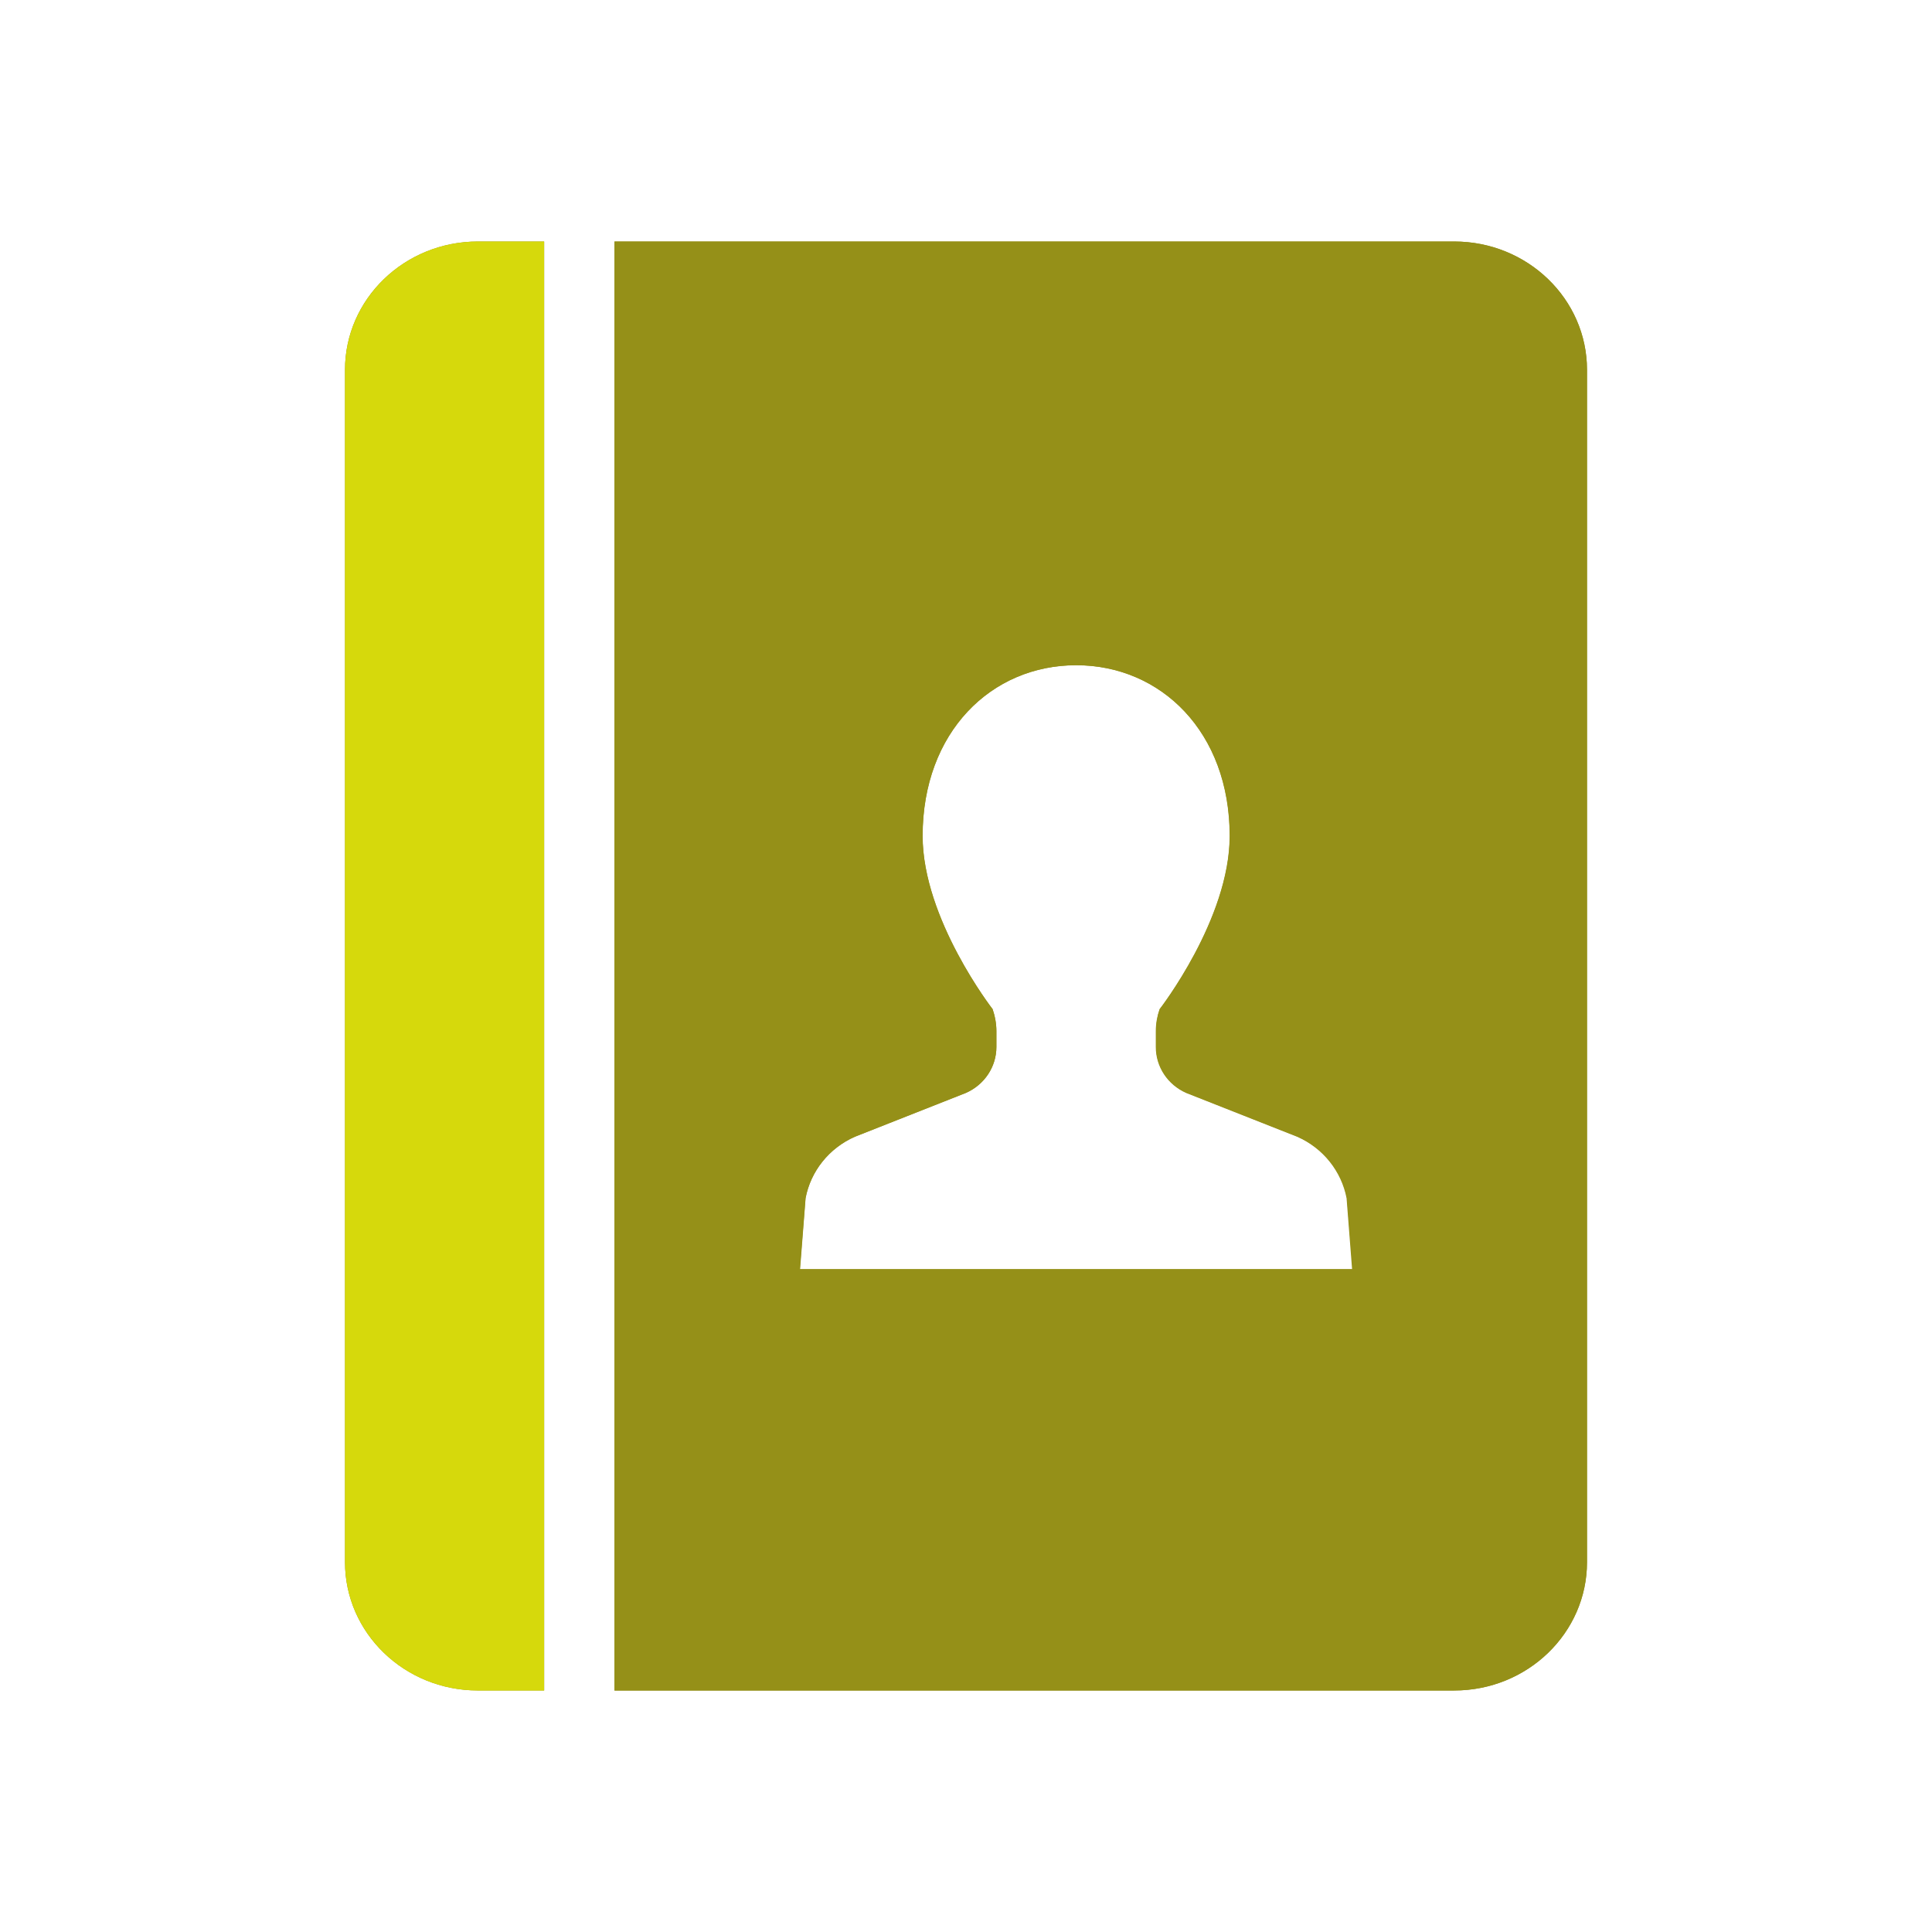
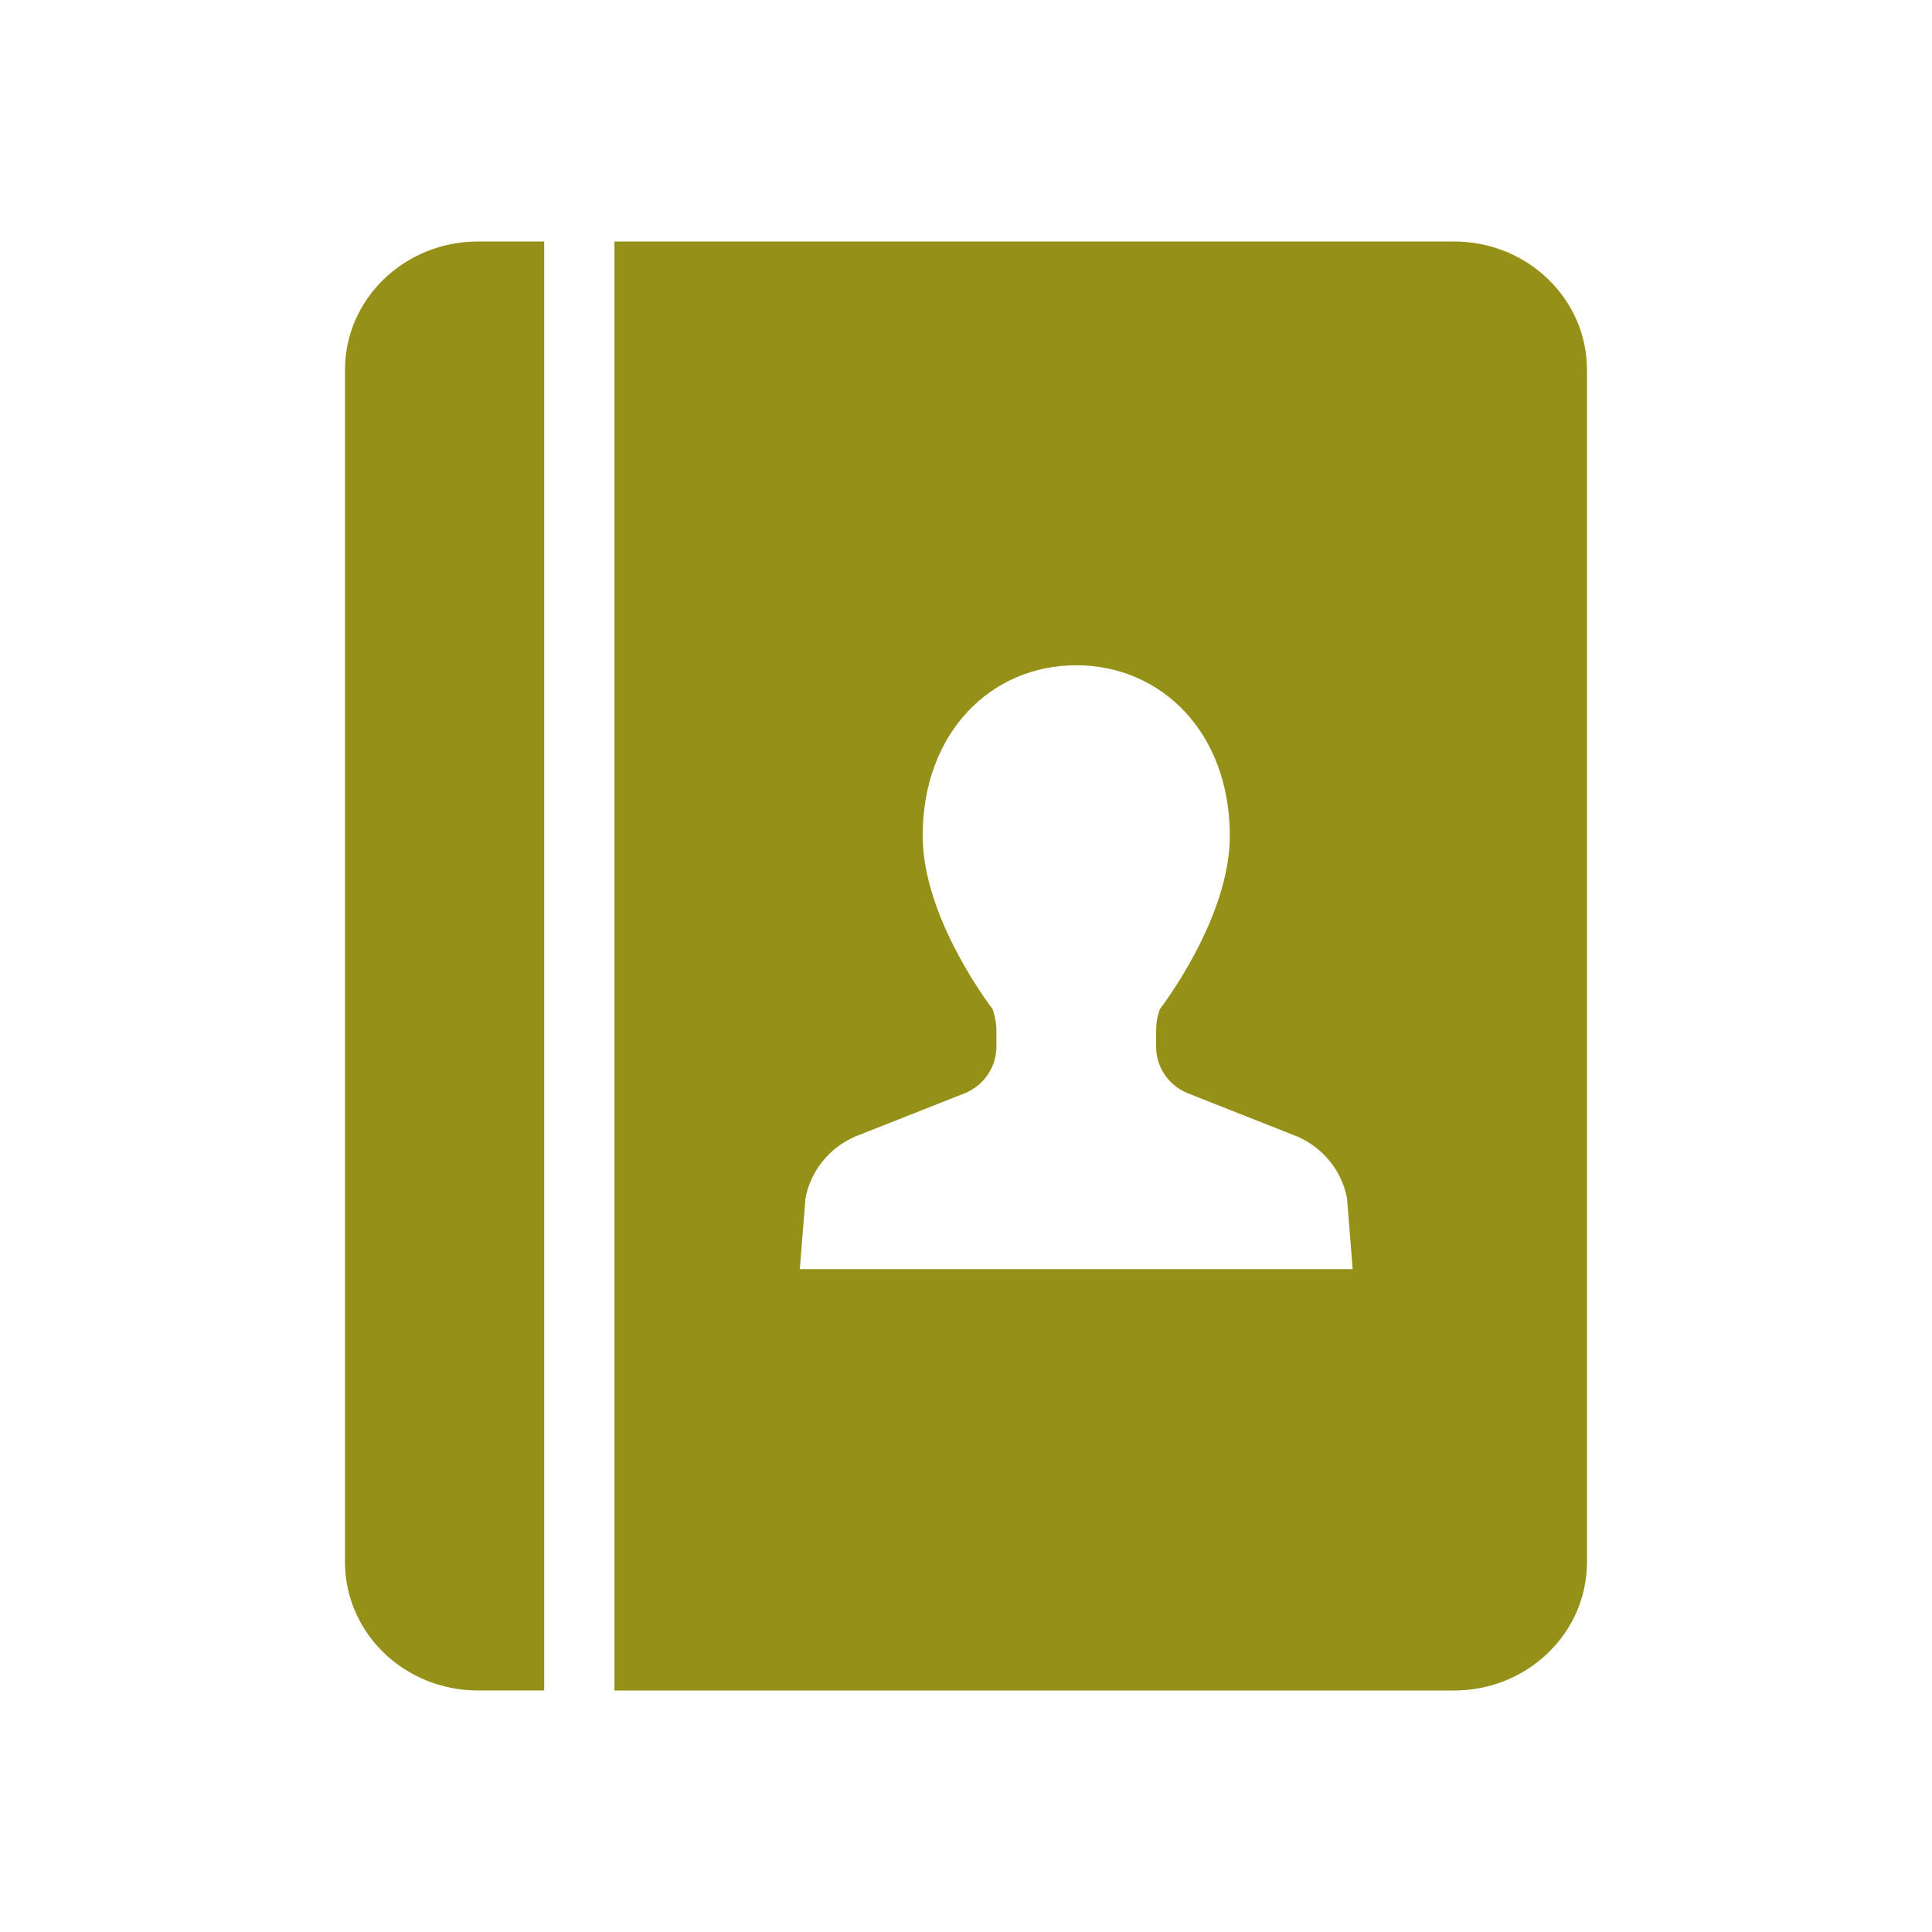
<svg xmlns="http://www.w3.org/2000/svg" width="56" height="56" viewBox="0 0 56 56" fill="none">
  <g clip-path="url(#clip0_574_9492)">
    <path d="M10 10.719V45.28C10 47.333 11.724 48.999 13.853 48.999H15.774V7H13.853C11.724 7 10 8.666 10 10.719Z" fill="#959018" />
    <path d="M42.146 7H17.811V49H42.146C44.274 49 45.999 47.334 45.999 45.281V10.719C45.999 8.666 44.275 7 42.146 7ZM31.193 36.787H23.183L23.348 34.727C23.497 33.943 24.03 33.278 24.778 32.947L27.999 31.674C28.535 31.436 28.881 30.917 28.881 30.345V29.887C28.881 29.671 28.843 29.455 28.772 29.25C28.772 29.25 26.744 26.638 26.744 24.23C26.744 21.219 28.737 19.283 31.194 19.283C33.651 19.283 35.647 21.218 35.647 24.23C35.647 26.638 33.619 29.25 33.619 29.25C33.544 29.455 33.511 29.67 33.511 29.887V30.345C33.511 30.917 33.853 31.436 34.392 31.674L37.613 32.947C38.361 33.278 38.894 33.943 39.043 34.727L39.208 36.787H31.194H31.193Z" fill="#959018" />
    <g clip-path="url(#clip1_574_9492)">
      <path d="M10 10.72V45.28C10 47.33 11.72 49 13.85 49H15.77V7H13.85C11.72 7 10 8.67 10 10.72Z" fill="#D6D90C" />
-       <path d="M42.151 7H17.811V49H42.151C44.281 49 46.001 47.33 46.001 45.28V10.72C46.001 8.67 44.281 7 42.151 7ZM31.201 36.79H23.191L23.351 34.73C23.5 33.95 24.03 33.28 24.78 32.95L28 31.68C28.541 31.44 28.881 30.92 28.881 30.35V29.89C28.881 29.67 28.84 29.46 28.77 29.25C28.77 29.25 26.741 26.64 26.741 24.23C26.741 21.22 28.73 19.28 31.191 19.28C33.651 19.28 35.641 21.22 35.641 24.23C35.641 26.64 33.611 29.25 33.611 29.25C33.541 29.45 33.501 29.67 33.501 29.89V30.35C33.501 30.92 33.84 31.44 34.38 31.68L37.6 32.95C38.35 33.28 38.88 33.95 39.031 34.73L39.191 36.79H31.18H31.201Z" fill="#959018" />
+       <path d="M42.151 7H17.811H42.151C44.281 49 46.001 47.33 46.001 45.28V10.72C46.001 8.67 44.281 7 42.151 7ZM31.201 36.79H23.191L23.351 34.73C23.5 33.95 24.03 33.28 24.78 32.95L28 31.68C28.541 31.44 28.881 30.92 28.881 30.35V29.89C28.881 29.67 28.84 29.46 28.77 29.25C28.77 29.25 26.741 26.64 26.741 24.23C26.741 21.22 28.73 19.28 31.191 19.28C33.651 19.28 35.641 21.22 35.641 24.23C35.641 26.64 33.611 29.25 33.611 29.25C33.541 29.45 33.501 29.67 33.501 29.89V30.35C33.501 30.92 33.84 31.44 34.38 31.68L37.6 32.95C38.35 33.28 38.88 33.95 39.031 34.73L39.191 36.79H31.18H31.201Z" fill="#959018" />
    </g>
  </g>
  <defs>
    <clipPath id="clip0_574_9492">
      <rect width="36" height="42" fill="white" transform="translate(10 7)" />
    </clipPath>
    <clipPath id="clip1_574_9492">
-       <rect width="36" height="42" fill="white" transform="translate(10 7)" />
-     </clipPath>
+       </clipPath>
  </defs>
</svg>